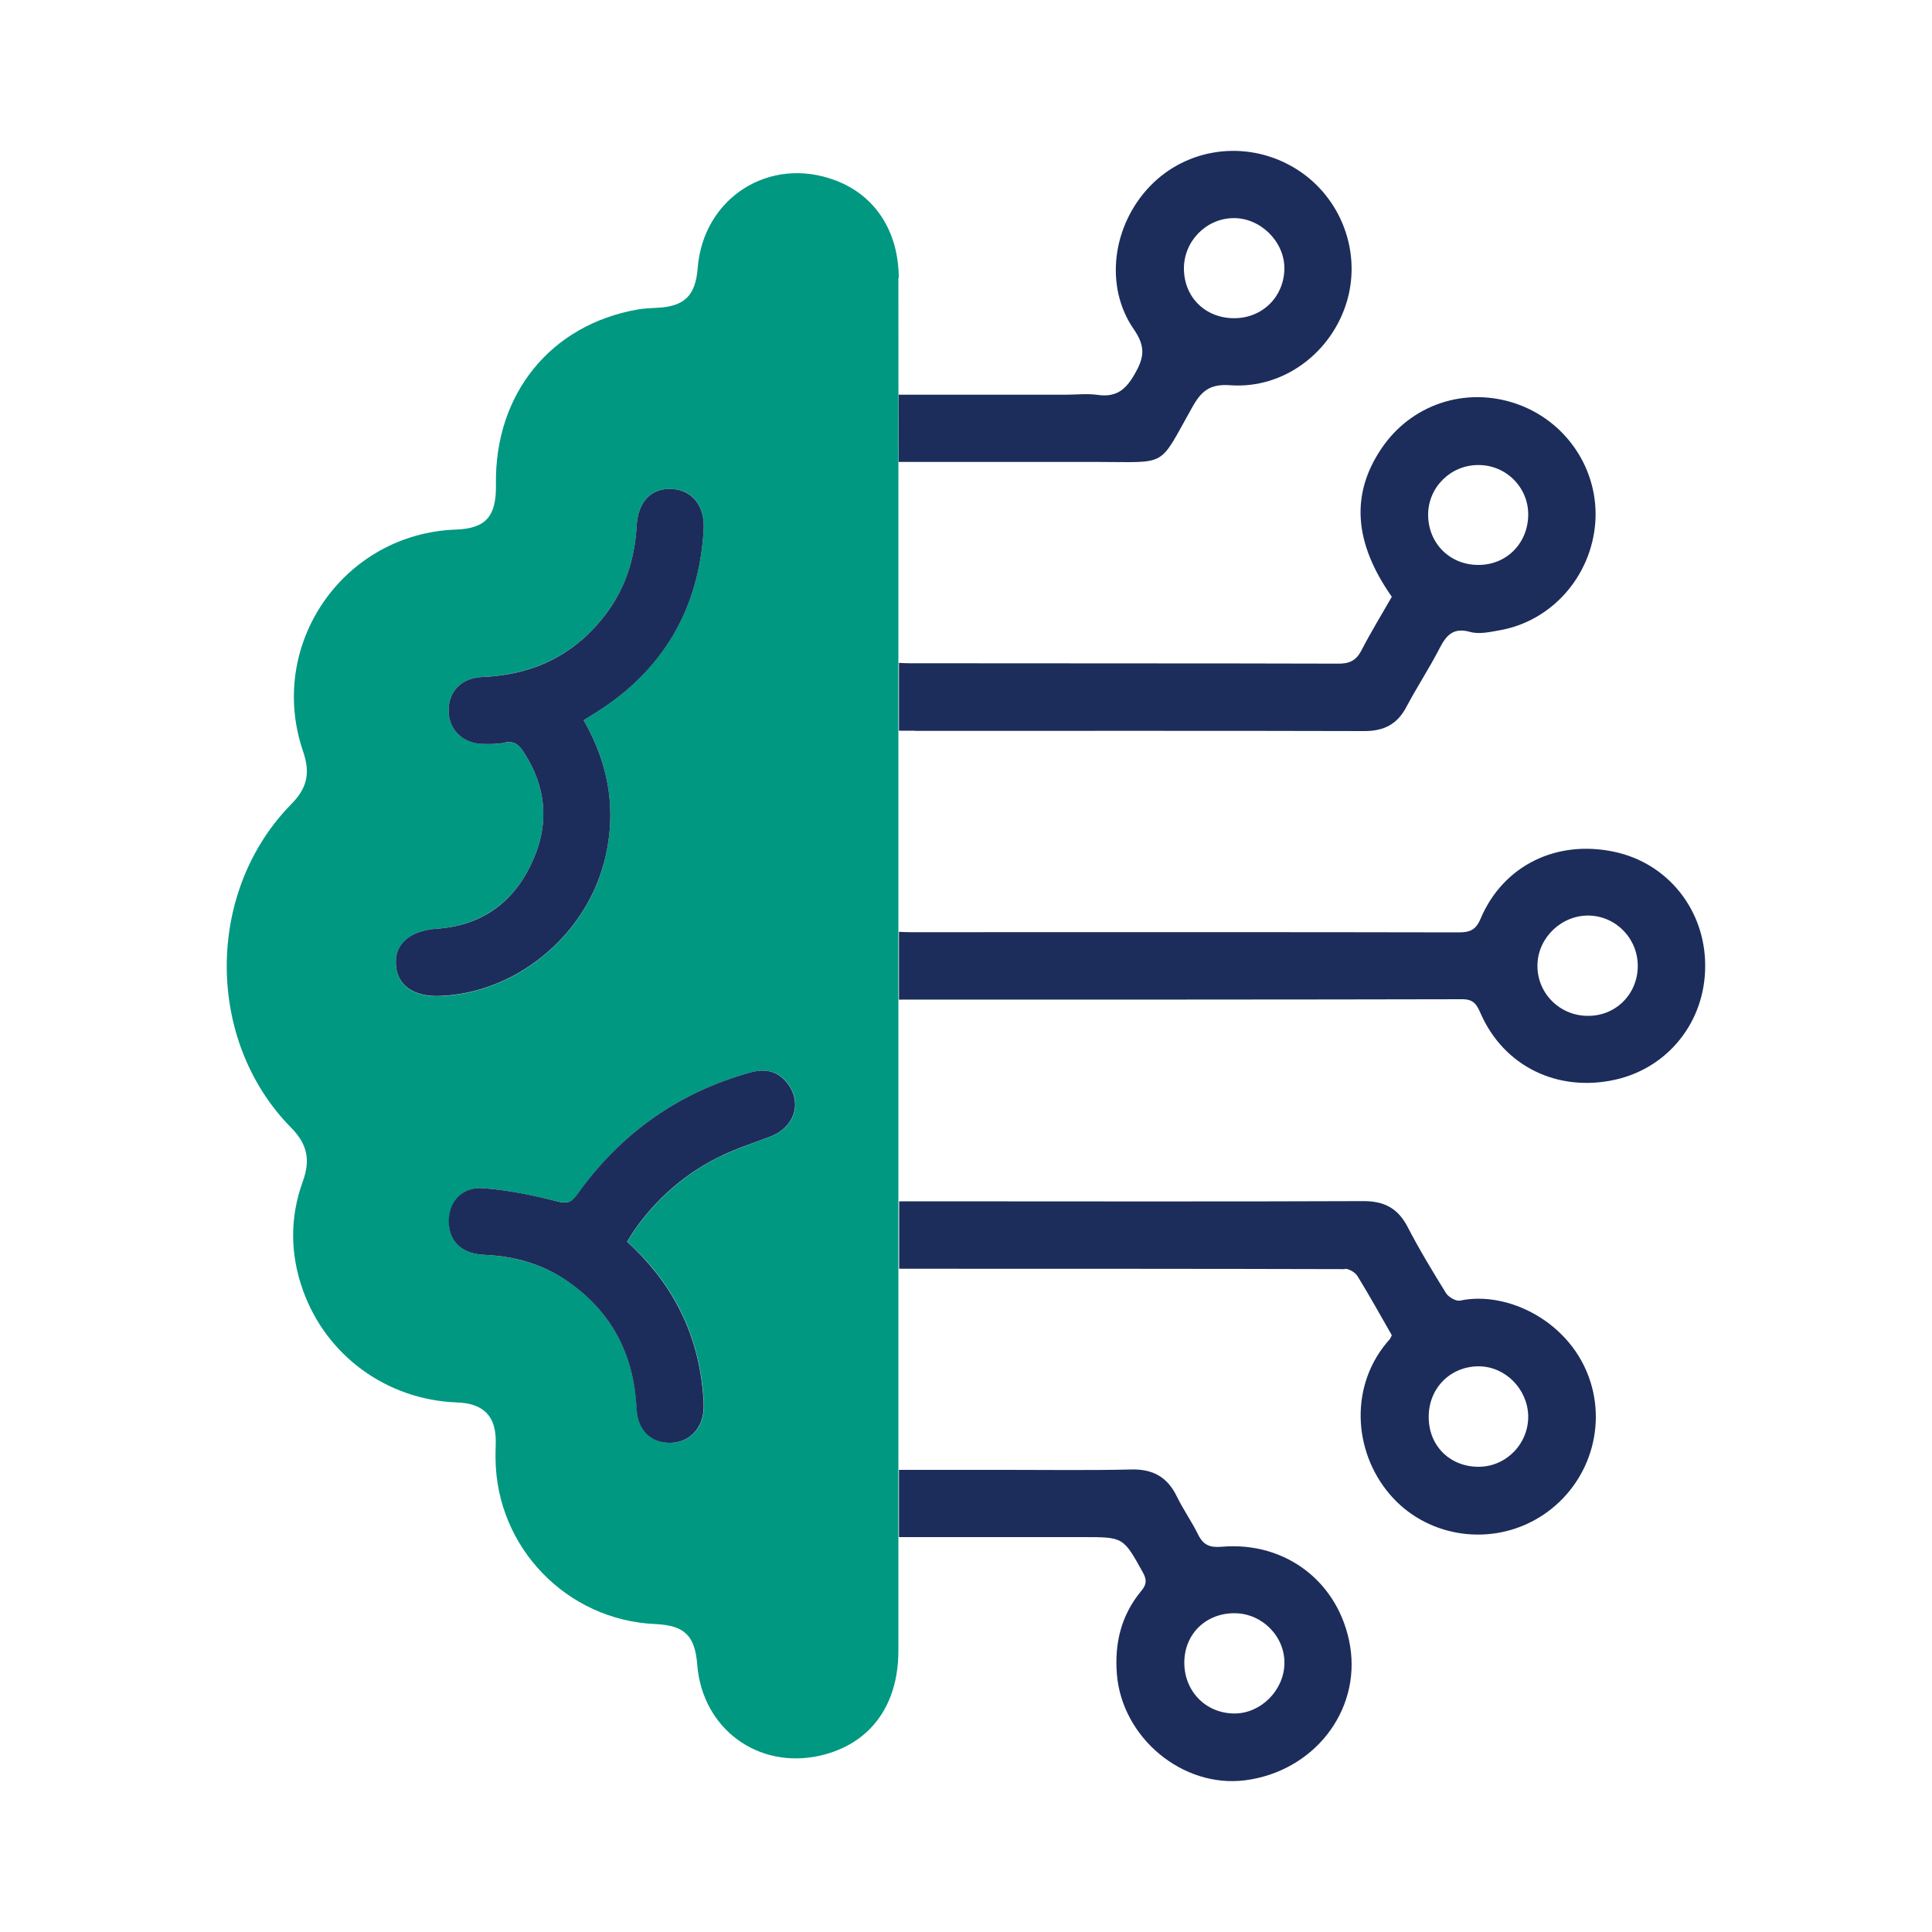
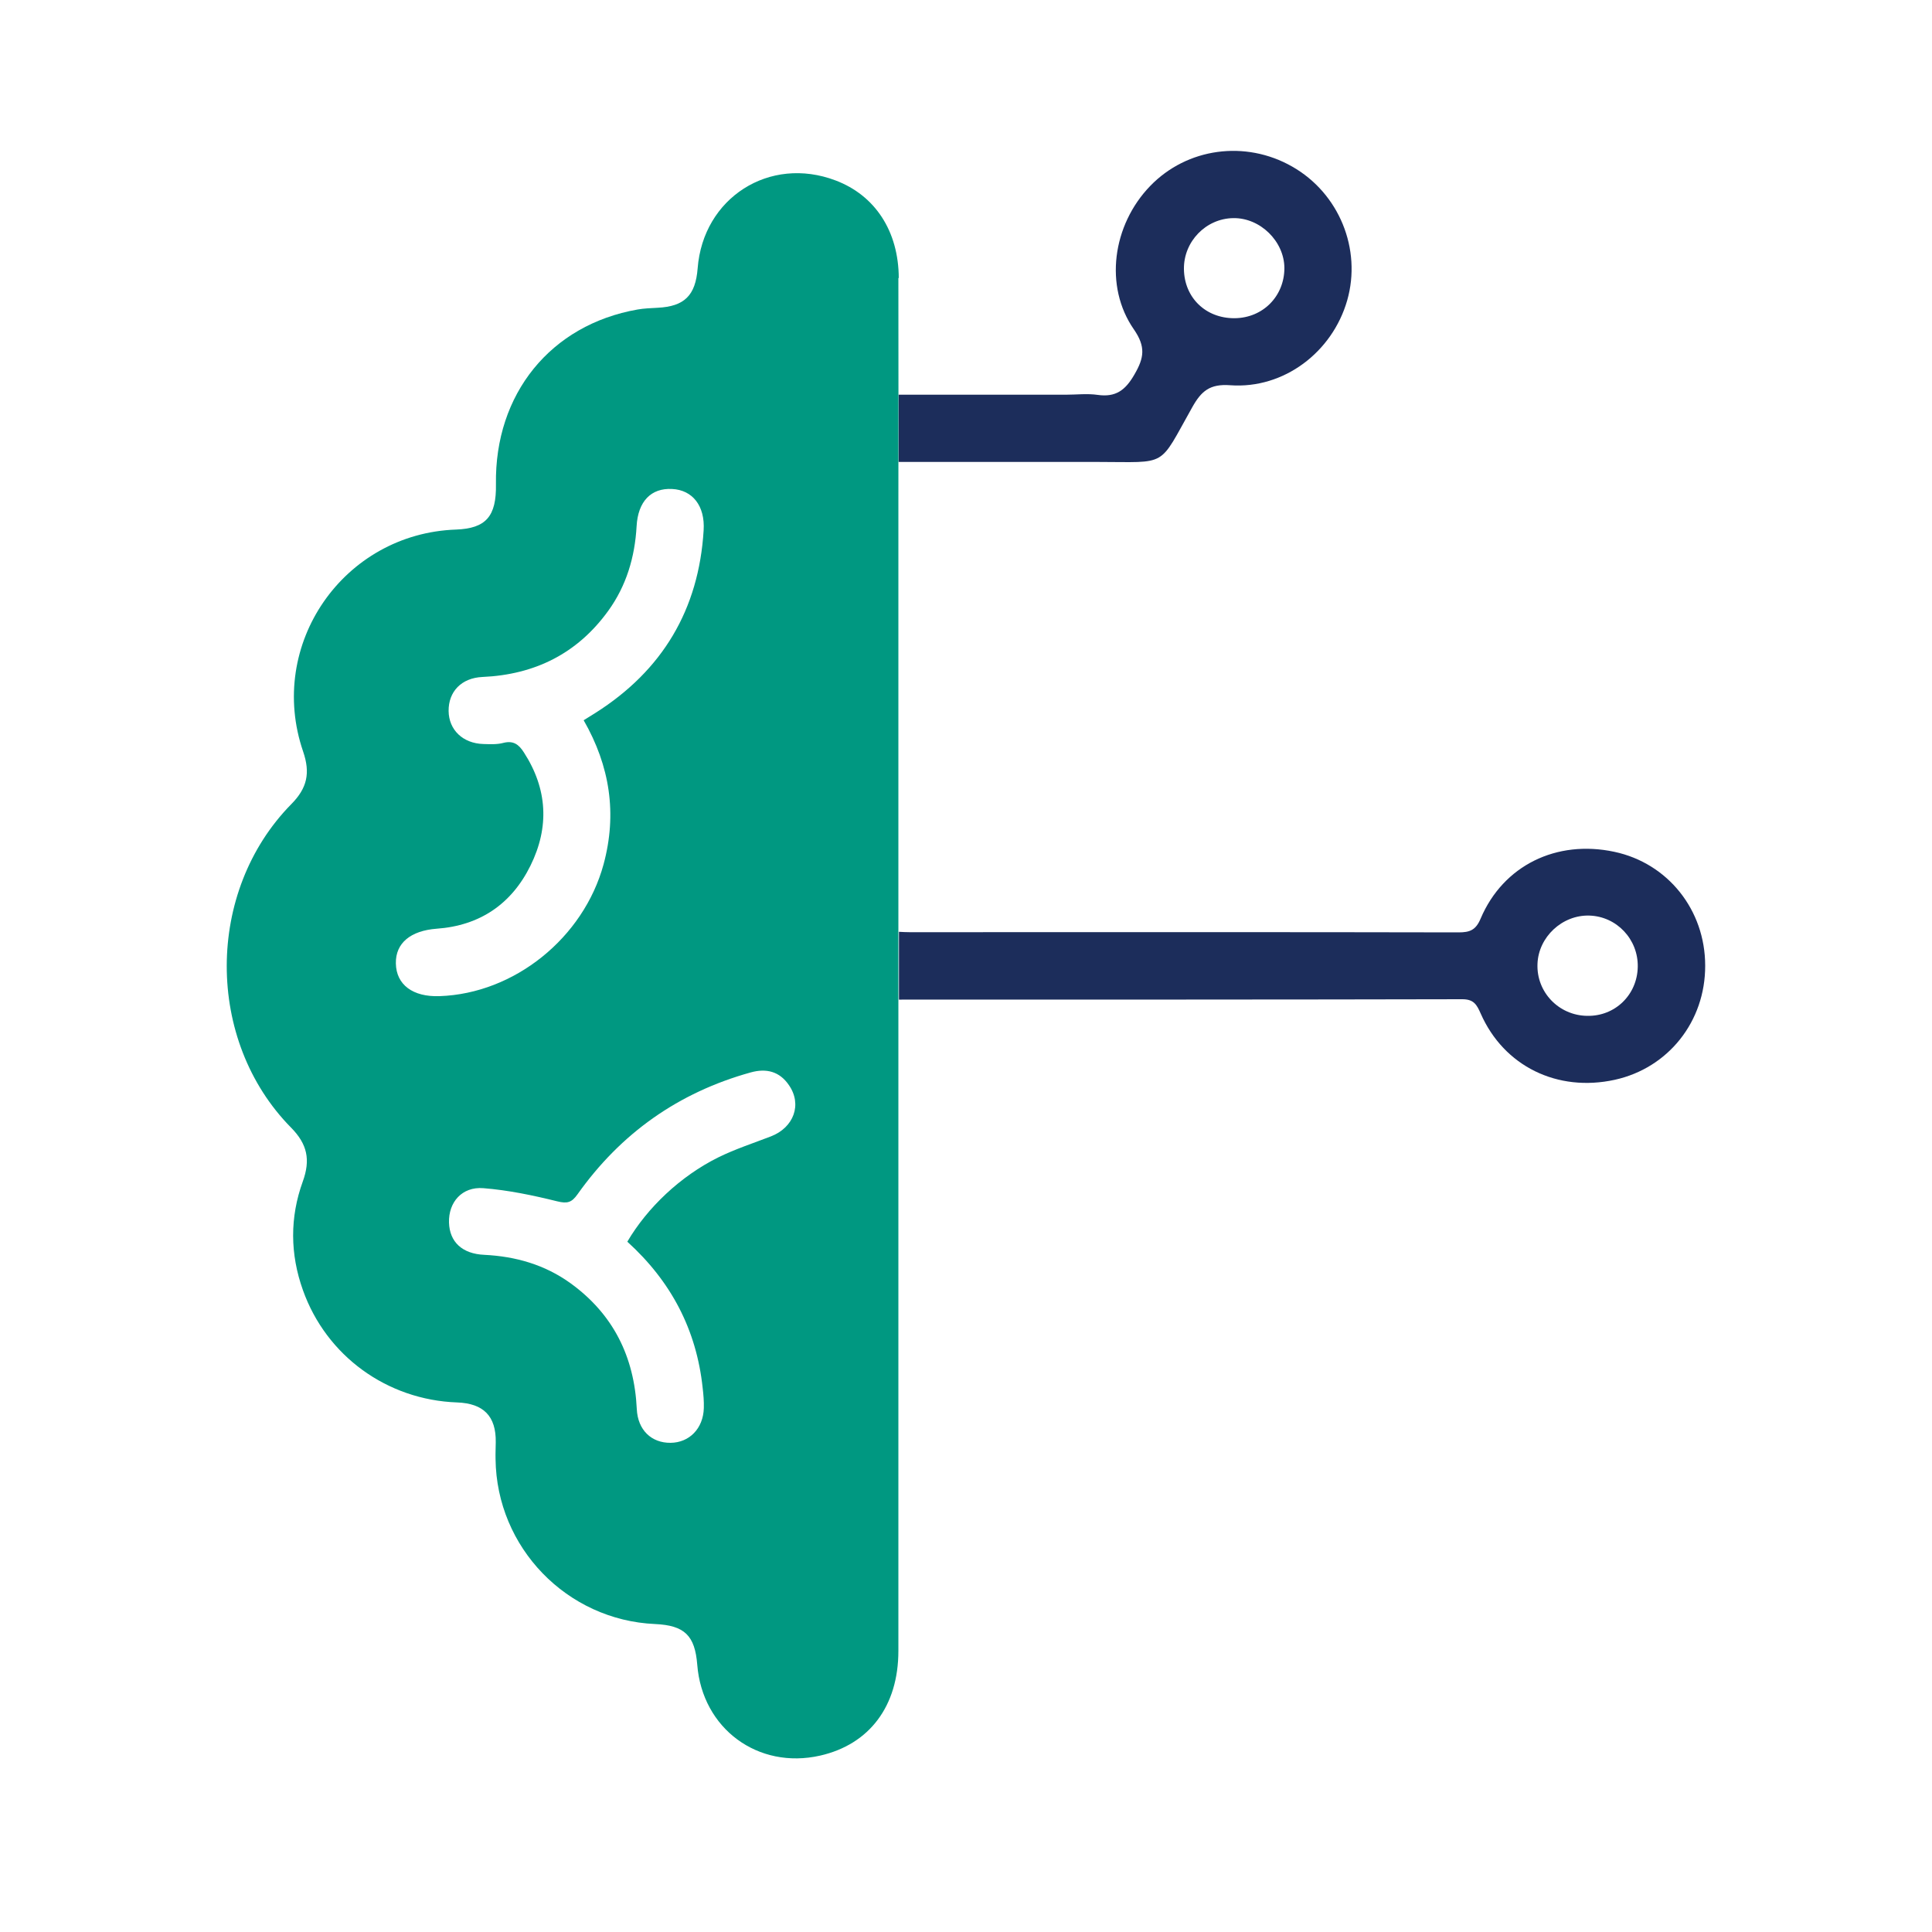
<svg xmlns="http://www.w3.org/2000/svg" id="Layer_1" data-name="Layer 1" version="1.1" viewBox="0 0 100 100">
  <defs>
    <style>
      .cls-1 {
        fill: #1c2d5b;
      }

      .cls-1, .cls-2 {
        stroke-width: 0px;
      }

      .cls-2 {
        fill: #009881;
      }
    </style>
  </defs>
-   <path class="cls-1" d="M56.07,79.56c2.08,0,2.07,0,3.08,1.82.22.39.2.64-.09.98-1.03,1.25-1.38,2.7-1.25,4.3.27,3.29,3.4,5.89,6.62,5.49,3.56-.45,6.01-3.58,5.45-6.96-.55-3.26-3.3-5.42-6.65-5.13-.62.05-.95-.09-1.22-.64-.33-.67-.77-1.29-1.1-1.97-.49-1-1.24-1.42-2.36-1.39-2.14.05-4.29.02-6.43.02-.59,0-5.01,0-5.59,0v3.48h9.54ZM63.93,83.5c1.42.02,2.6,1.23,2.55,2.64-.04,1.37-1.23,2.55-2.58,2.55-1.49,0-2.62-1.16-2.6-2.67.02-1.47,1.14-2.54,2.63-2.52Z" />
  <path class="cls-1" d="M56.82,23.91c3.68,0,3.11.33,4.89-2.83.47-.84.91-1.22,1.97-1.14,2.77.2,5.28-1.71,6.05-4.39.76-2.66-.42-5.55-2.85-6.93-2.42-1.38-5.44-.97-7.35,1.01-1.95,2.02-2.39,5.19-.84,7.42.62.9.53,1.47.03,2.33-.47.82-.97,1.19-1.9,1.06-.54-.08-1.1-.01-1.65-.01h-8.66v3.48c2.2,0,8.16,0,10.29,0ZM63.84,11.29c1.39-.02,2.63,1.2,2.64,2.58,0,1.46-1.11,2.59-2.58,2.6-1.49.01-2.6-1.06-2.62-2.54-.02-1.43,1.14-2.62,2.55-2.64Z" />
  <path class="cls-1" d="M83.56,44.09c-2.99-.64-5.75.7-6.92,3.45-.25.6-.56.72-1.14.72-8.19-.02-20.21-.01-28.41-.01-.19,0-.37-.01-.56-.02v3.51s.09,0,.14,0c8.4,0,20.62,0,29.02-.02.6,0,.75.29.95.74,1.2,2.73,3.97,4.08,6.94,3.43,2.77-.61,4.69-3.02,4.68-5.91,0-2.88-1.93-5.3-4.7-5.89ZM82.15,52.58c-1.47-.02-2.63-1.23-2.57-2.69.05-1.39,1.28-2.54,2.68-2.5,1.42.04,2.54,1.23,2.51,2.66-.03,1.45-1.18,2.56-2.62,2.53Z" />
-   <path class="cls-1" d="M47.35,37.83c6.49,0,16.8-.01,23.28.01,1.01,0,1.7-.36,2.17-1.26.54-1.02,1.18-1.99,1.71-3.02.35-.68.71-1.1,1.59-.85.47.13,1.03,0,1.54-.09,2.68-.48,4.71-2.78,4.93-5.55.21-2.73-1.48-5.28-4.11-6.18-2.62-.89-5.42.04-6.96,2.33-1.59,2.36-1.43,4.86.54,7.67-.52.91-1.08,1.82-1.57,2.77-.28.54-.63.7-1.23.69-6.11-.02-16.04-.01-22.15-.02-.19,0-.38-.01-.56-.02v3.51h.82ZM76.53,24.07c1.44,0,2.6,1.18,2.57,2.61-.03,1.47-1.15,2.58-2.61,2.56-1.46-.01-2.57-1.13-2.57-2.6,0-1.42,1.17-2.58,2.61-2.57Z" />
-   <path class="cls-1" d="M69.6,65.67c.23,0,.55.19.67.39.62,1.01,1.19,2.04,1.77,3.05-.05.1-.07.16-.1.2-2.11,2.33-1.92,5.79-.01,8.03,1.82,2.15,4.99,2.72,7.5,1.34,2.54-1.4,3.75-4.38,2.9-7.13-.97-3.13-4.3-4.76-6.76-4.23-.21.04-.59-.18-.72-.38-.7-1.13-1.39-2.27-2-3.45-.51-.97-1.23-1.33-2.31-1.32-6.49.03-16.8.01-23.28.01h-.72v3.49c6.46,0,16.68,0,23.08.02ZM76.55,70.72c1.37.01,2.52,1.18,2.55,2.57.02,1.43-1.13,2.62-2.55,2.63-1.49.01-2.59-1.07-2.6-2.55-.02-1.51,1.12-2.66,2.61-2.65Z" />
  <path class="cls-2" d="M46.52,14.39c-.01-2.43-1.23-4.28-3.27-5.05-3.42-1.3-6.86.9-7.14,4.55-.11,1.4-.68,1.97-2.07,2.04-.35.02-.7.03-1.04.09-4.5.79-7.4,4.37-7.33,9.04.03,1.67-.52,2.29-2.06,2.35-5.83.2-9.82,5.95-7.92,11.49.38,1.11.21,1.89-.61,2.72-4.45,4.52-4.46,12.23-.02,16.74.85.86,1.02,1.67.61,2.8-.67,1.85-.66,3.75.01,5.62,1.21,3.4,4.35,5.68,7.98,5.81,1.37.05,2.02.71,2,2.06,0,.29-.02.58-.01.87.05,4.58,3.69,8.34,8.26,8.54,1.52.07,2.06.59,2.18,2.11.26,3.3,3.14,5.43,6.36,4.7,2.55-.58,4.05-2.56,4.05-5.42,0-11.81,0-23.63,0-35.44,0-7.99,0-15.98,0-23.98,0-3.88.01-7.76,0-11.64ZM20.49,49.86c-.02-1.05.77-1.69,2.11-1.79,2.24-.16,3.88-1.28,4.86-3.27.98-1.99.88-3.96-.34-5.85-.26-.41-.54-.63-1.06-.5-.33.09-.69.07-1.04.06-1.06-.03-1.79-.73-1.8-1.71-.01-1,.66-1.71,1.75-1.76,2.71-.12,4.91-1.21,6.51-3.42.94-1.3,1.38-2.78,1.47-4.38.07-1.29.75-1.99,1.84-1.93,1.05.05,1.71.87,1.63,2.14-.25,4.1-2.13,7.25-5.6,9.45-.19.12-.38.24-.61.38,1.36,2.37,1.74,4.84,1.03,7.46-1.04,3.81-4.62,6.69-8.49,6.82-1.38.05-2.24-.59-2.26-1.69ZM39.9,58.82c-.91.35-1.86.66-2.73,1.09-1.95.97-3.66,2.59-4.7,4.36,2.27,2.06,3.58,4.56,3.9,7.57.04.34.07.69.06,1.04-.03,1.06-.75,1.79-1.72,1.8-.99.01-1.7-.66-1.75-1.75-.13-2.71-1.22-4.91-3.43-6.51-1.33-.96-2.84-1.39-4.46-1.47-1.15-.05-1.8-.67-1.83-1.67-.03-1.05.67-1.87,1.78-1.78,1.28.1,2.57.37,3.82.68.53.13.75.06,1.05-.36,2.24-3.16,5.22-5.27,8.96-6.31.82-.23,1.5-.05,1.98.65.7,1,.26,2.2-.93,2.66Z" />
-   <path class="cls-1" d="M31.24,44.74c.71-2.62.33-5.09-1.03-7.46.23-.14.42-.26.61-.38,3.48-2.19,5.35-5.35,5.6-9.45.08-1.26-.58-2.08-1.63-2.14-1.09-.06-1.77.65-1.84,1.93-.09,1.59-.53,3.07-1.47,4.38-1.6,2.21-3.79,3.31-6.51,3.42-1.09.05-1.76.75-1.75,1.76.01.98.74,1.69,1.8,1.71.35,0,.71.02,1.04-.06.52-.14.8.09,1.06.5,1.22,1.89,1.32,3.86.34,5.85-.98,2-2.62,3.12-4.86,3.27-1.34.1-2.14.74-2.11,1.79.02,1.1.88,1.74,2.26,1.69,3.87-.13,7.45-3.01,8.49-6.82Z" />
-   <path class="cls-1" d="M38.84,55.51c-3.74,1.04-6.72,3.16-8.96,6.31-.3.42-.52.5-1.05.36-1.25-.32-2.53-.58-3.82-.68-1.11-.09-1.82.73-1.78,1.78.03,1,.69,1.62,1.83,1.67,1.63.07,3.14.51,4.46,1.47,2.22,1.6,3.3,3.79,3.43,6.51.05,1.09.75,1.77,1.75,1.75.97-.01,1.69-.74,1.72-1.8.01-.35-.02-.69-.06-1.04-.32-3.01-1.64-5.51-3.9-7.57,1.04-1.77,2.74-3.39,4.7-4.36.87-.44,1.82-.74,2.73-1.09,1.19-.46,1.63-1.66.93-2.66-.49-.7-1.16-.88-1.98-.65Z" />
</svg>